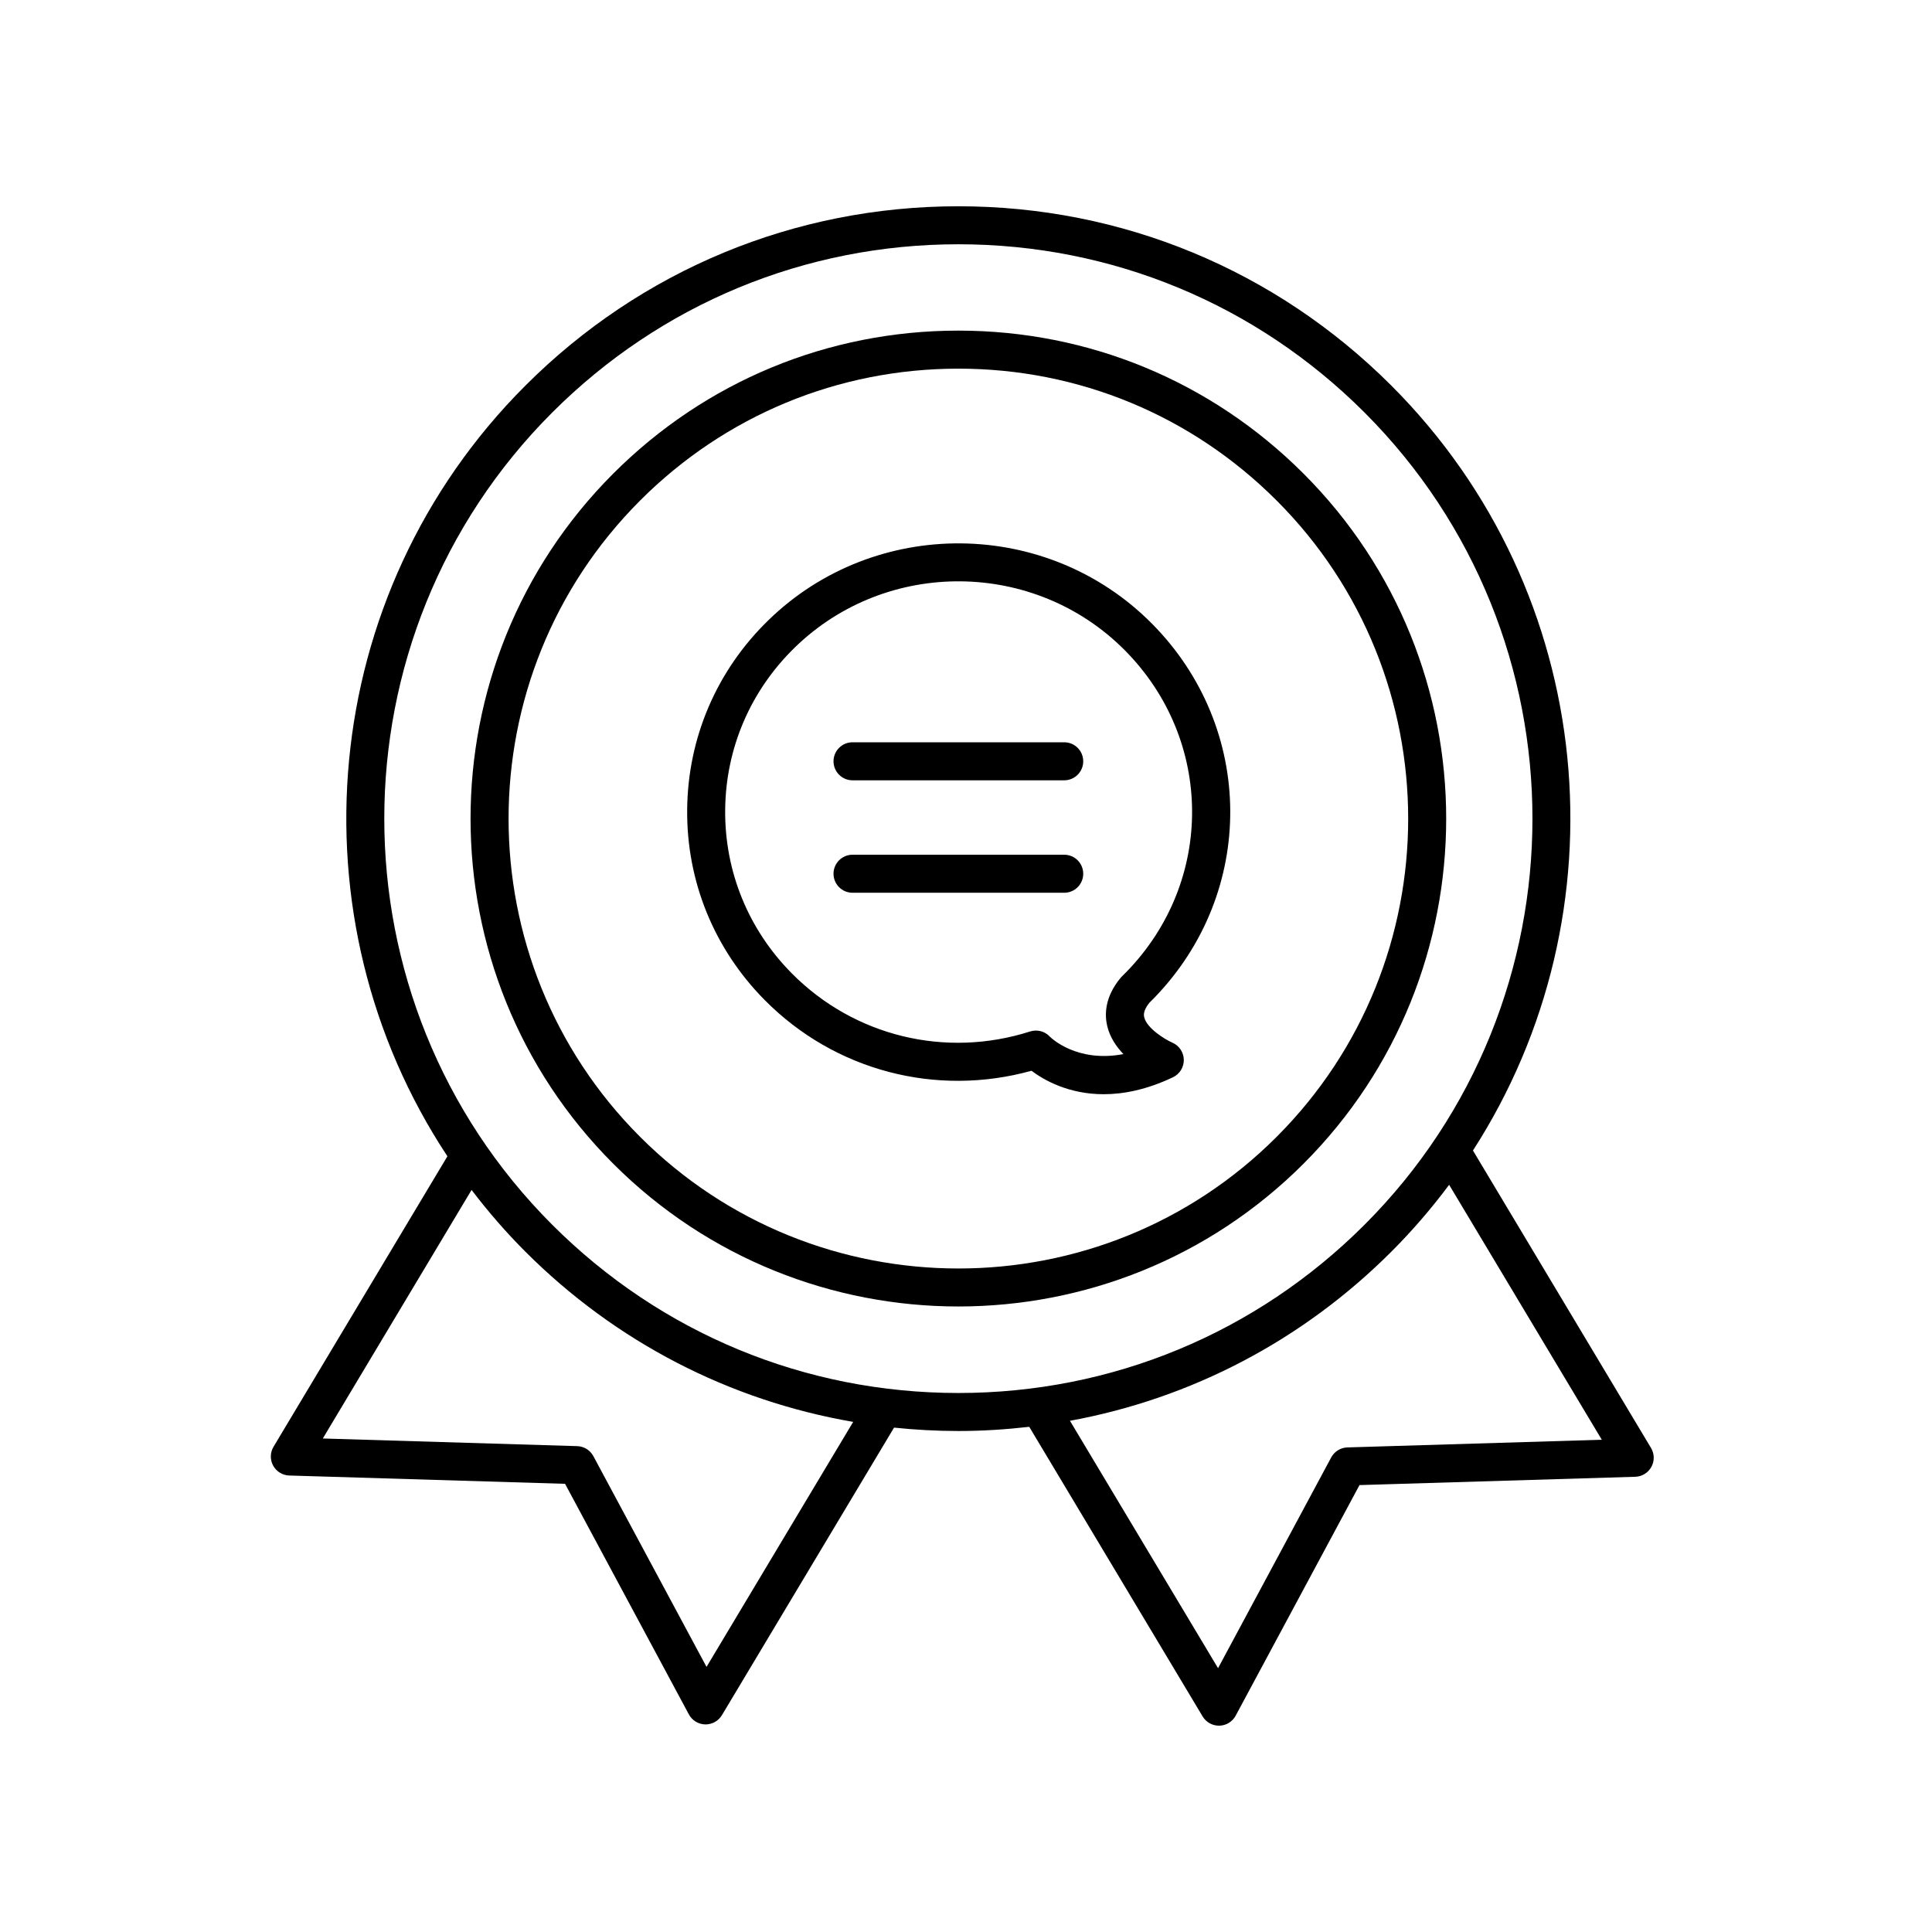
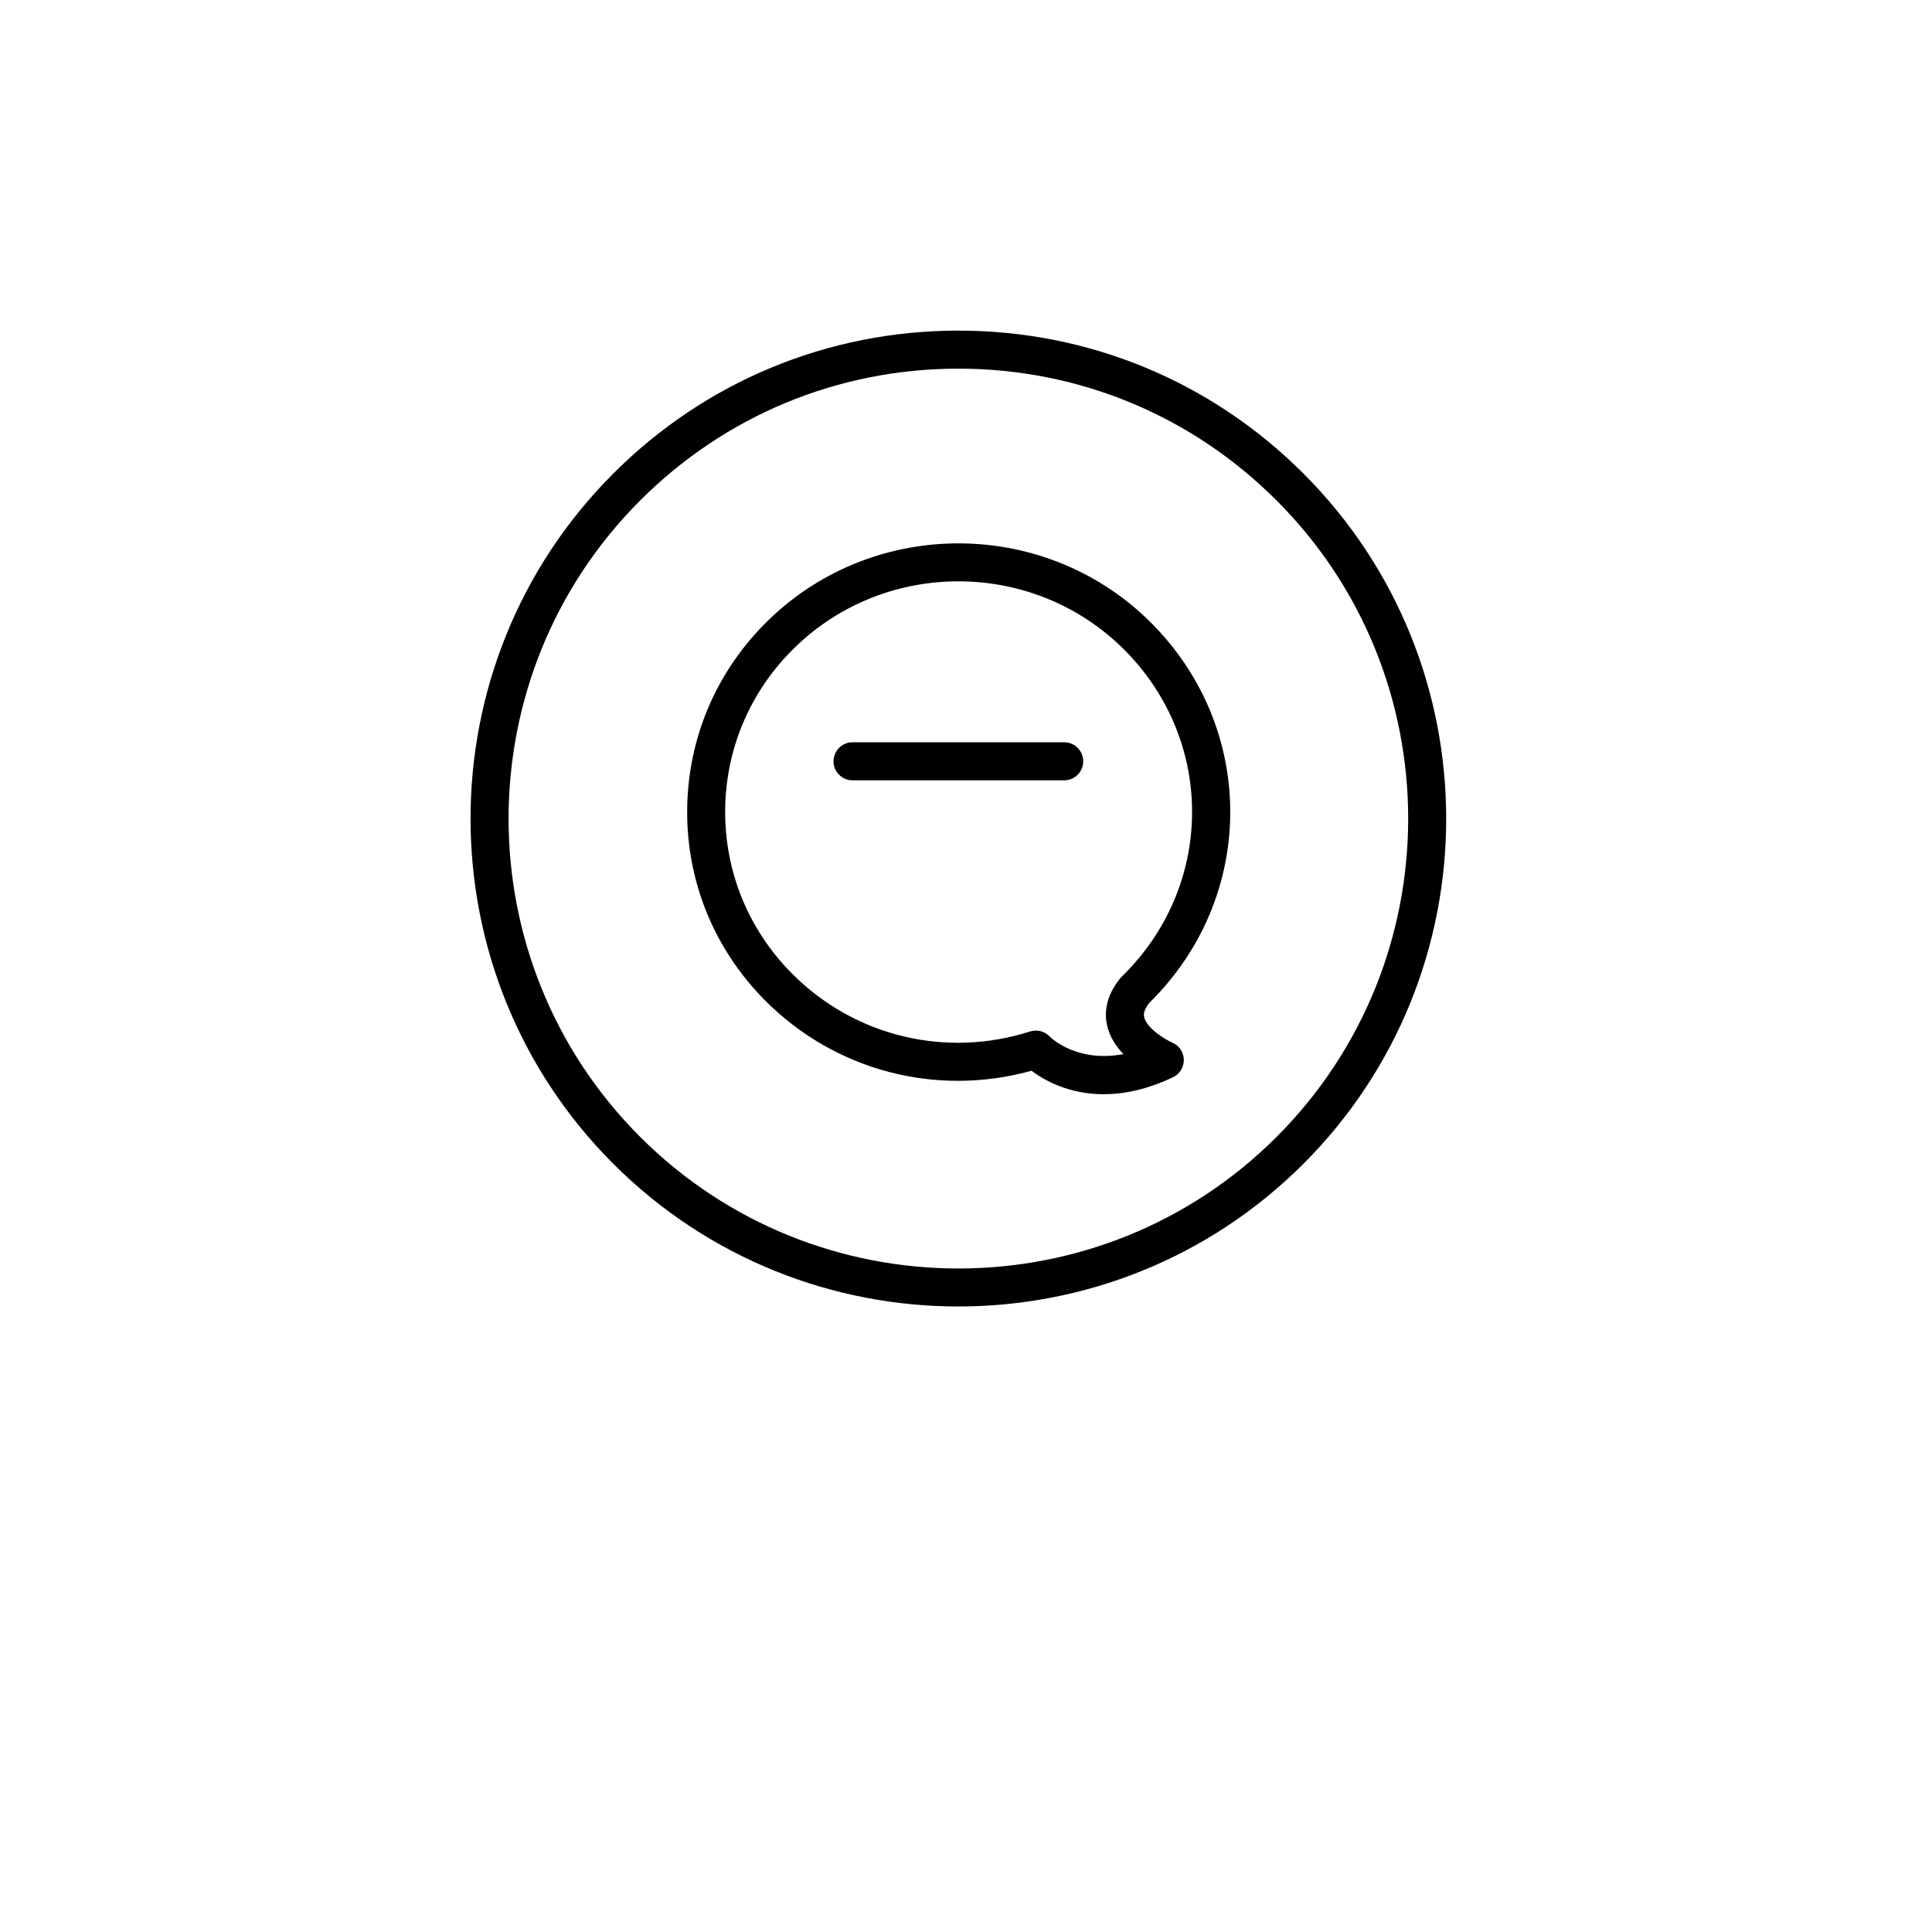
<svg xmlns="http://www.w3.org/2000/svg" fill="#000000" width="800px" height="800px" version="1.1" viewBox="144 144 512 512">
  <g>
    <path d="m417.35 427.76c3.316 2.484 9.844 6.219 19.141 6.219 5.258 0 11.406-1.195 18.352-4.492 1.781-0.848 2.906-2.656 2.879-4.629-0.031-1.973-1.211-3.75-3.019-4.535-2.051-0.898-6.781-3.836-7.473-6.734-0.098-0.414-0.391-1.637 1.328-3.805 0.438-0.43 0.859-0.855 1.266-1.273 27.16-27.965 26.906-71.566-0.566-99.258-27.77-27.988-73.359-28.383-101.62-0.898-13.711 13.328-21.359 31.152-21.531 50.184-0.18 19.023 7.141 36.977 20.609 50.547 18.523 18.668 45.355 25.691 70.637 18.676zm-62.695-112.19c24.324-23.652 63.559-23.301 87.445 0.773 23.566 23.758 23.785 61.156 0.469 85.172-0.41 0.418-0.82 0.832-1.238 1.238-0.133 0.133-0.262 0.266-0.379 0.41-4.211 5.094-4.242 9.746-3.523 12.758 0.703 2.941 2.367 5.422 4.289 7.426-12.41 2.356-19.211-4.34-19.523-4.648-0.965-1.027-2.297-1.586-3.664-1.586-0.512 0-1.027 0.078-1.531 0.234-22.434 7.172-46.621 1.27-63.129-15.359-11.559-11.645-17.84-27.047-17.691-43.359 0.145-16.328 6.707-31.613 18.477-43.059z" />
    <path d="m369.93 350.79h56.098c2.785 0 5.039-2.254 5.039-5.039s-2.254-5.039-5.039-5.039h-56.098c-2.785 0-5.039 2.254-5.039 5.039s2.254 5.039 5.039 5.039z" />
-     <path d="m369.93 380.59h56.098c2.785 0 5.039-2.254 5.039-5.039 0-2.785-2.254-5.039-5.039-5.039h-56.098c-2.785 0-5.039 2.254-5.039 5.039 0 2.785 2.254 5.039 5.039 5.039z" />
    <path d="m397.98 490.23c33.121 0 66.238-12.605 91.453-37.82 50.43-50.426 50.43-132.48 0-182.91-24.43-24.434-56.906-37.883-91.453-37.883s-67.031 13.453-91.457 37.883c-50.43 50.426-50.43 132.48 0 182.91 25.215 25.215 58.336 37.82 91.457 37.82zm-84.332-213.6c22.527-22.527 52.477-34.934 84.332-34.934s61.805 12.402 84.328 34.934c46.5 46.5 46.5 122.16 0 168.66-46.492 46.504-122.16 46.492-168.66 0-46.496-46.496-46.496-122.16 0.004-168.66z" />
-     <path d="m216.39 532.41c0.855 1.566 2.481 2.562 4.266 2.617l73.09 2.199 32.812 61.105c0.855 1.598 2.508 2.613 4.32 2.656h0.117c1.77 0 3.41-0.93 4.324-2.449l45.613-76.203c5.625 0.582 11.309 0.898 17.043 0.898 6.328 0 12.59-0.402 18.785-1.113l45.949 76.754c0.914 1.52 2.555 2.449 4.324 2.449h0.117c1.812-0.043 3.465-1.059 4.32-2.656l32.812-61.102 73.09-2.203c1.785-0.055 3.41-1.055 4.266-2.621 0.859-1.566 0.82-3.469-0.094-5.004l-47.195-78.84c40.535-62.832 33.348-147.73-21.617-202.7-30.652-30.652-71.41-47.531-114.75-47.531-43.352 0-84.102 16.879-114.75 47.531-55.41 55.41-62.293 141.25-20.66 204.23l-46.082 76.984c-0.918 1.531-0.957 3.438-0.094 5.004zm352.1-6.863-67.422 2.035c-1.801 0.059-3.434 1.066-4.285 2.656l-29.988 55.848-39.246-65.562c32.086-5.879 61.621-21.262 85.18-44.82 5.609-5.609 10.695-11.543 15.309-17.719zm-278.14-272.23c28.746-28.746 66.973-44.582 107.63-44.582 40.652 0 78.879 15.832 107.63 44.582 59.34 59.344 59.34 155.91 0 215.26-28.754 28.746-66.977 44.582-107.63 44.582-40.66 0-78.883-15.832-107.63-44.582-59.348-59.352-59.348-155.91 0-215.26zm-21.379 206.03c4.34 5.684 9.062 11.164 14.254 16.355 23.973 23.973 54.137 39.473 86.875 45.113l-38.863 64.93-29.988-55.848c-0.852-1.59-2.484-2.602-4.285-2.656l-67.418-2.027z" />
  </g>
</svg>